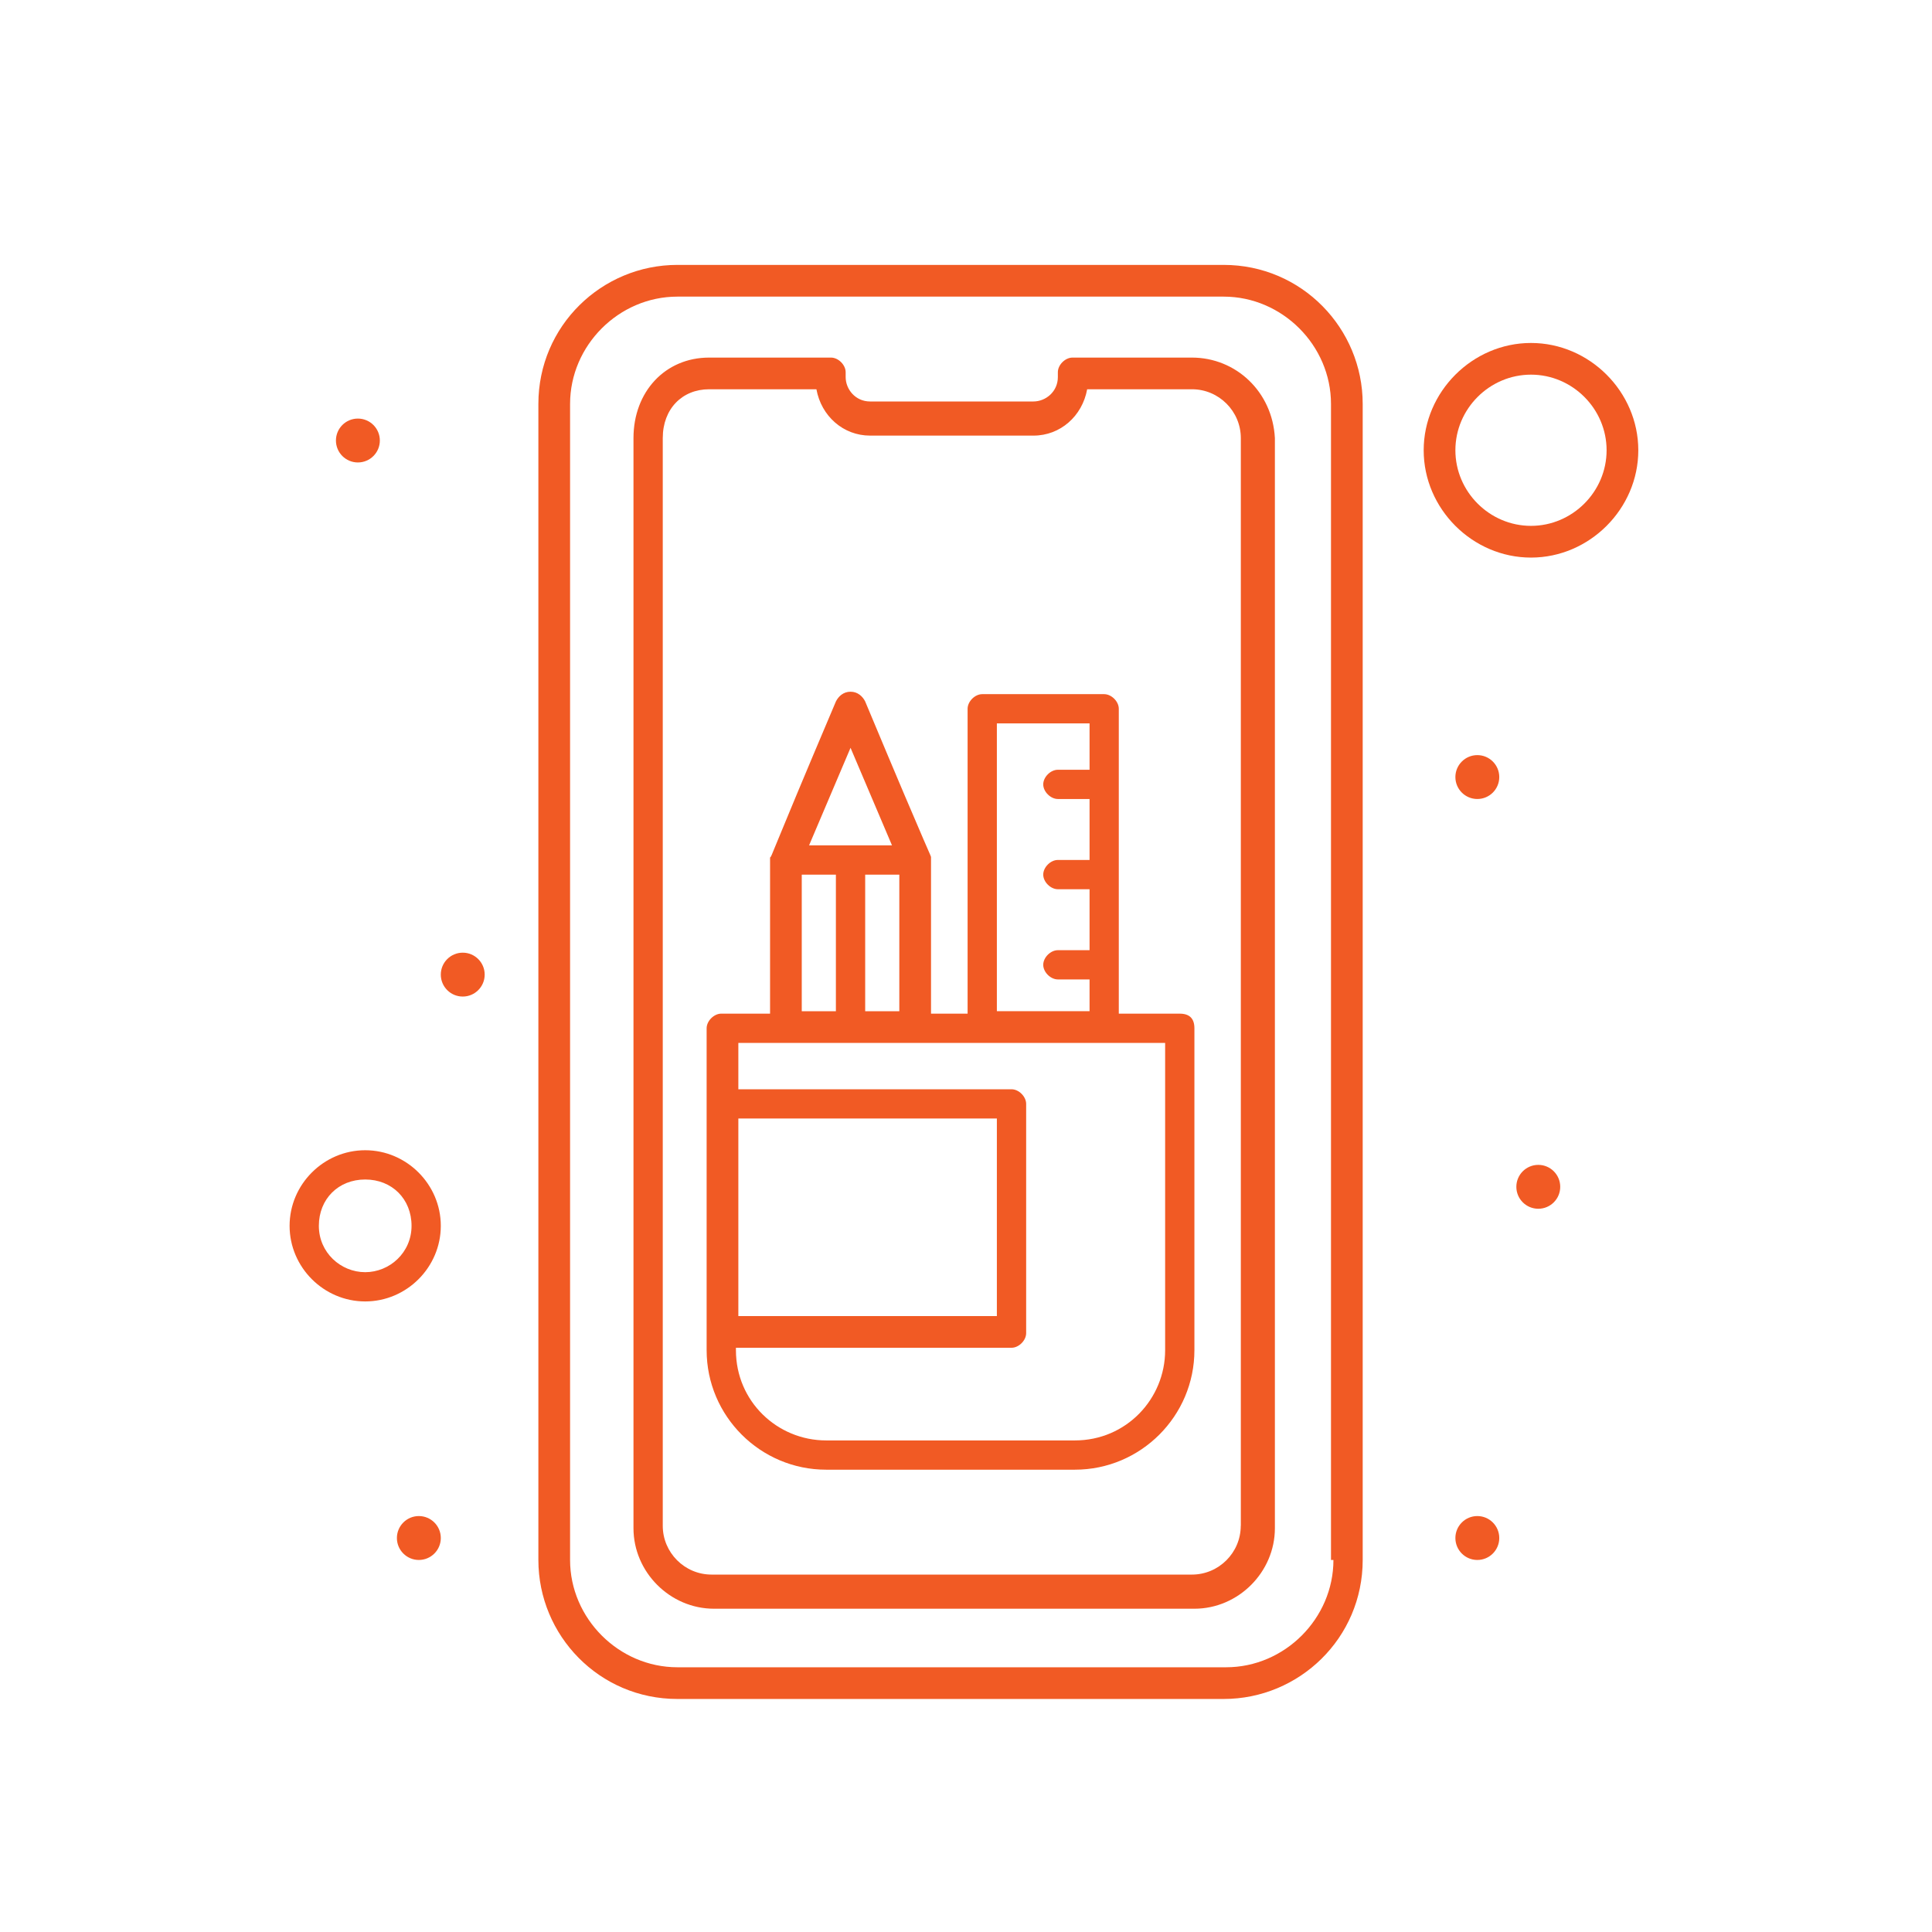
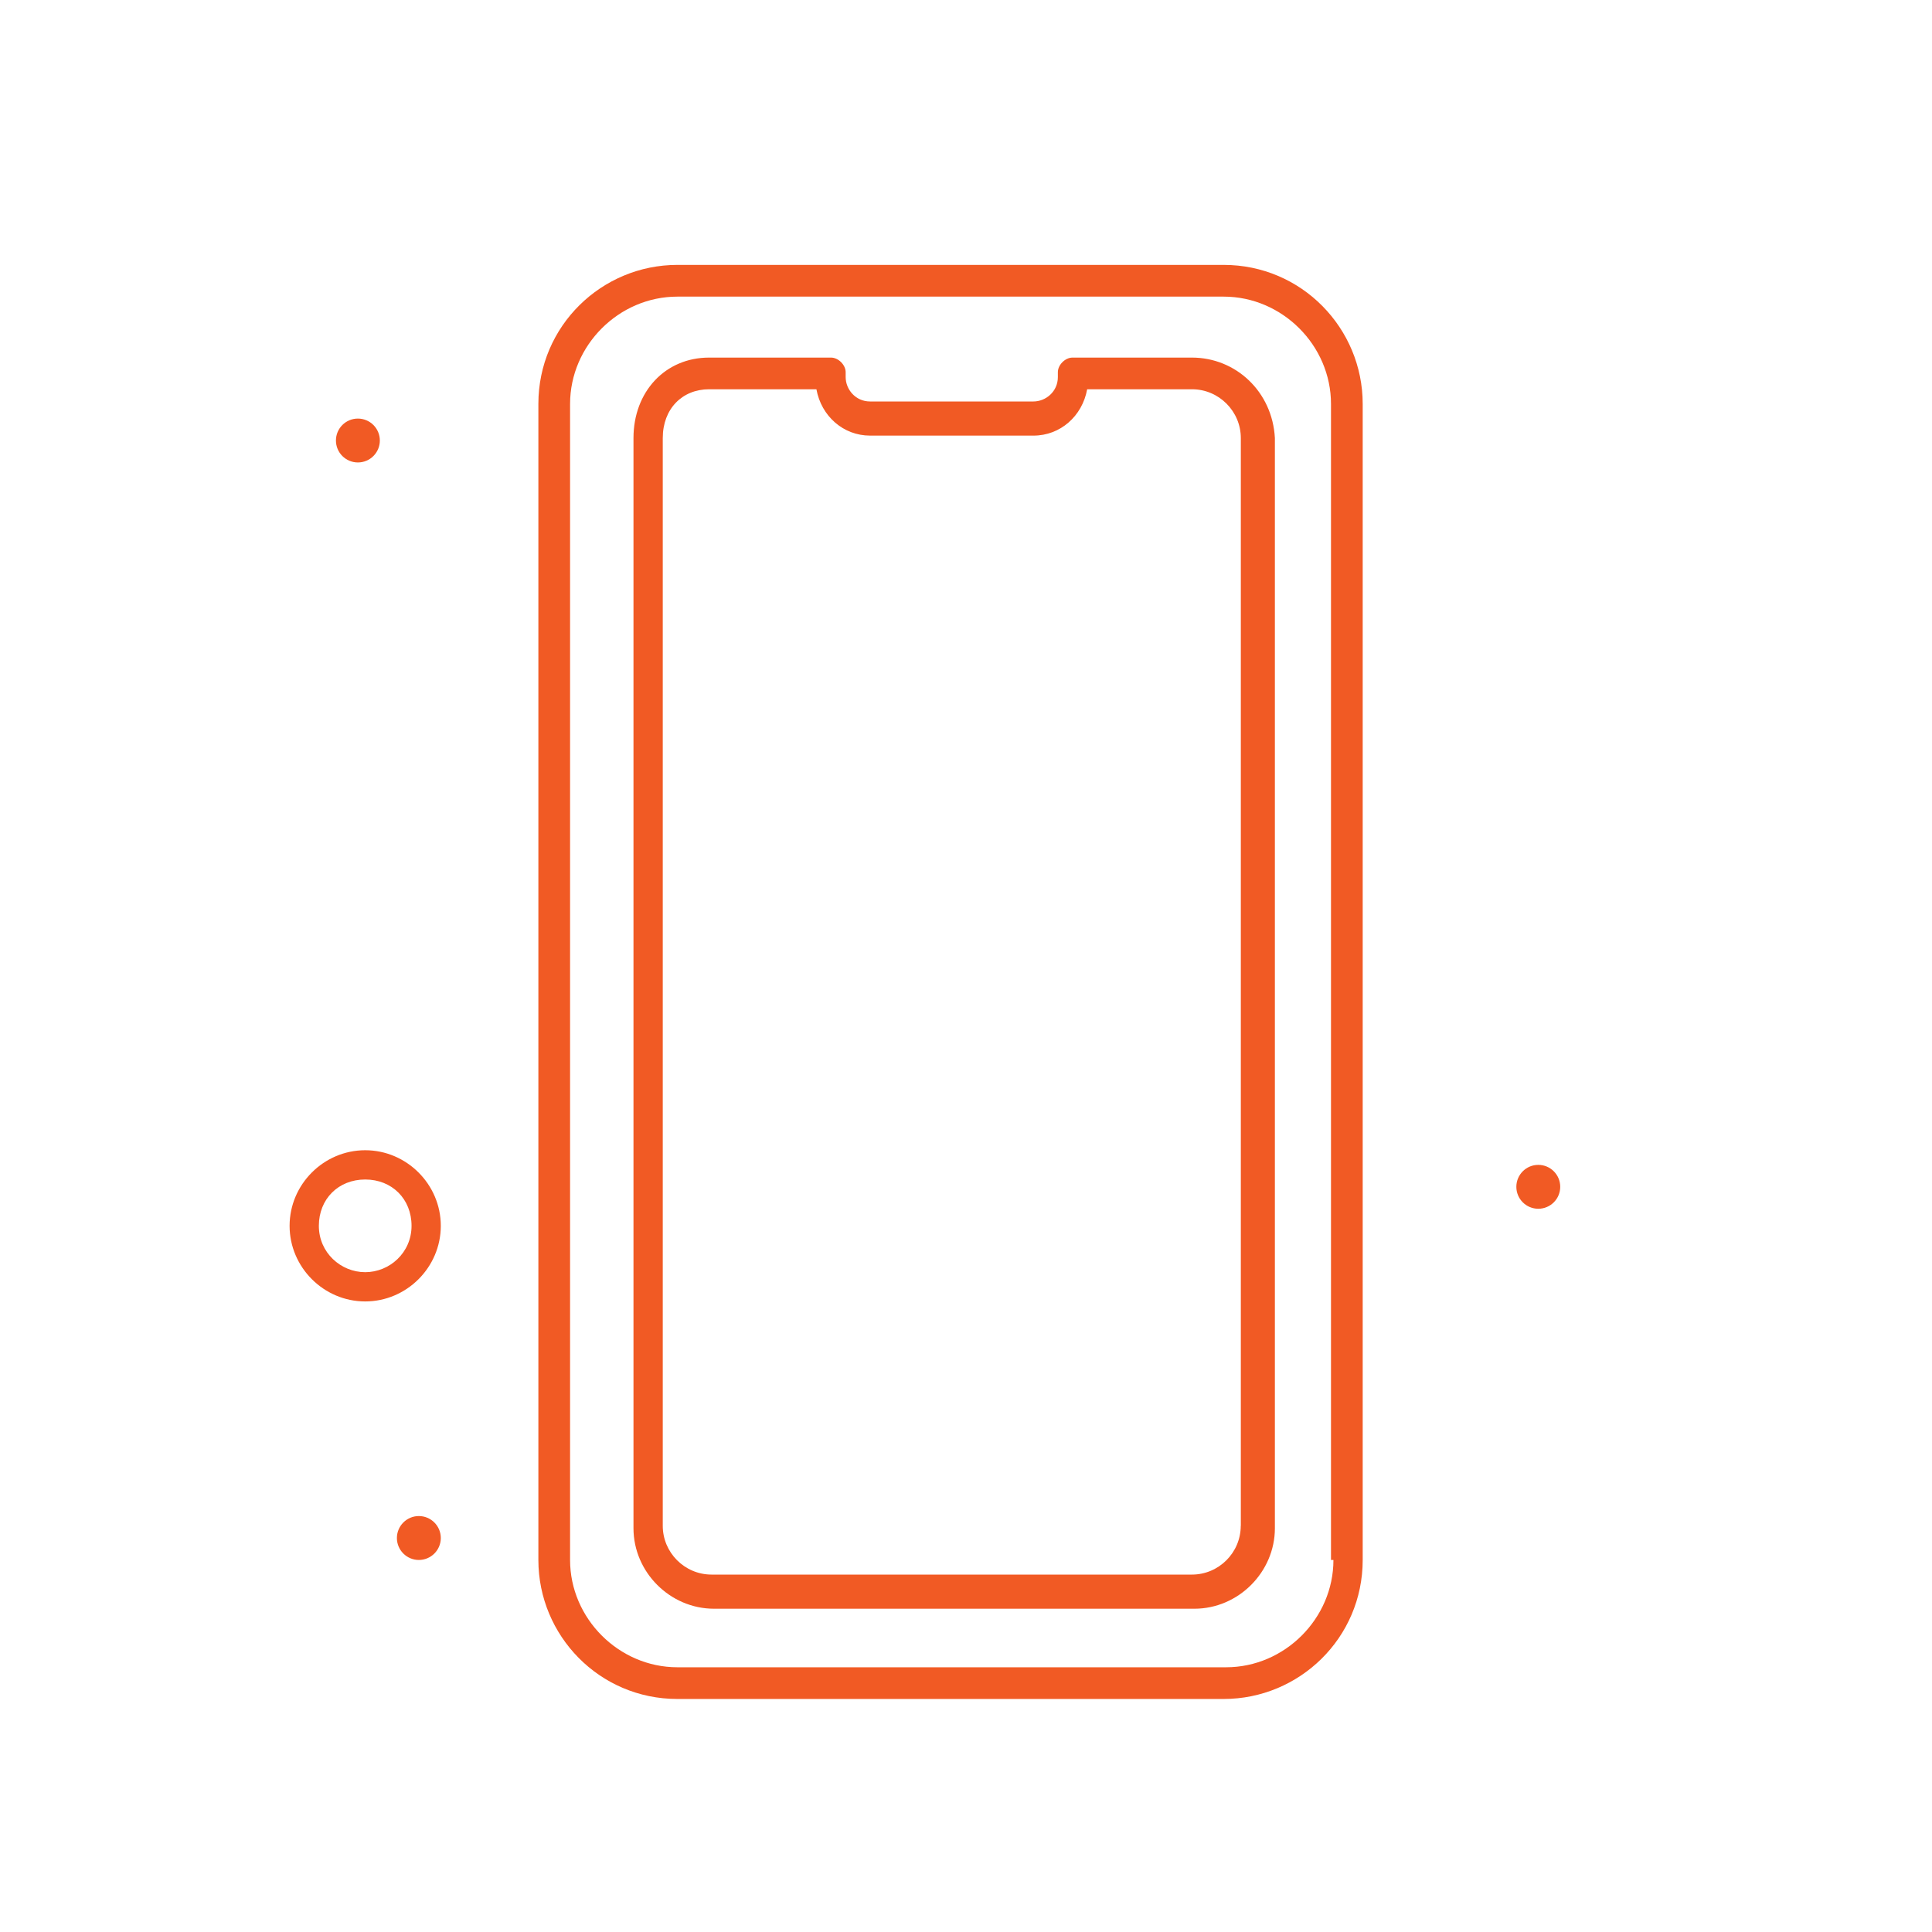
<svg xmlns="http://www.w3.org/2000/svg" id="_圖層_1" data-name="圖層_1" version="1.1" viewBox="0 0 79.957 79.957">
  <defs>
    <style>
      .st0 {
        fill: #f15a24;
      }
    </style>
  </defs>
  <g id="_x33_3_x2C__App_x2C__Design_x2C__Mobile_x2C__Tablet_x2C__Edit_Tools">
    <g>
      <path class="st0" d="M14.811,17.323c.502,0,.909.406.909.908,0,.502-.407.908-.909.908-.501,0-.908-.406-.908-.908s.406-.908.908-.908Z" />
-       <circle class="st0" cx="19.151" cy="40.335" r=".908" />
      <circle class="st0" cx="63.663" cy="49.117" r=".908" />
      <path class="st0" d="M17.334,62.743c.502,0,.909.407.909.909,0,.501-.407.908-.909.908-.501,0-.908-.407-.908-.908,0-.502.407-.909.908-.909Z" />
      <path class="st0" d="M15.114,47.603c-1.716,0-3.129,1.413-3.129,3.129s1.413,3.129,3.129,3.129,3.129-1.413,3.129-3.129-1.414-3.129-3.129-3.129ZM15.114,52.65c-1.009,0-1.918-.808-1.918-1.918s.808-1.918,1.918-1.918,1.918.808,1.918,1.918-.909,1.918-1.918,1.918Z" />
      <path class="st0" d="M49.33,14.799h-4.945c-.303,0-.605.303-.605.605v.202c0,.605-.505,1.009-1.01,1.009h-6.763c-.605,0-1.009-.505-1.009-1.009v-.202c0-.303-.303-.605-.605-.605h-5.047c-1.817,0-3.129,1.413-3.129,3.331v45.117c0,1.817,1.514,3.331,3.331,3.331h19.884c1.816,0,3.33-1.514,3.33-3.331V18.13c-.101-1.918-1.614-3.331-3.432-3.331ZM51.349,63.147c0,1.11-.908,2.018-2.019,2.018h-19.883c-1.11,0-2.018-.908-2.018-2.018V18.13c0-1.212.807-2.02,1.918-2.02h4.441c.202,1.11,1.11,1.918,2.221,1.918h6.763c1.11,0,2.019-.808,2.221-1.918h4.34c1.11,0,2.019.909,2.019,2.02v45.017h-.003Z" />
      <path class="st0" d="M50.643,10.963h-22.609c-3.129,0-5.753,2.523-5.753,5.754v47.843c0,3.129,2.523,5.753,5.753,5.753h22.609c3.129,0,5.753-2.523,5.753-5.753V16.717c0-3.129-2.524-5.754-5.753-5.754ZM55.185,64.56c0,2.422-2.018,4.441-4.441,4.441h-22.71c-2.422,0-4.441-2.02-4.441-4.441V16.717c0-2.423,2.019-4.441,4.441-4.441h22.609c2.422,0,4.441,2.018,4.441,4.441v47.843h.101Z" />
-       <path class="st0" d="M63.361,14.194c-2.423,0-4.441,2.019-4.441,4.441,0,2.423,2.018,4.441,4.441,4.441,2.422,0,4.441-2.019,4.441-4.441-0-2.423-2.019-4.441-4.441-4.441ZM63.361,21.763c-1.716,0-3.129-1.413-3.129-3.129s1.413-3.129,3.129-3.129,3.129,1.413,3.129,3.129-1.414,3.129-3.129,3.129Z" />
-       <path class="st0" d="M48.825,41.951h-2.523v-12.618c0-.303-.303-.605-.606-.605h-5.046c-.303,0-.605.303-.605.605v12.617h-1.514c0-6.763,0-6.359,0-6.46,0-.101.101.303-2.725-6.46-.101-.202-.303-.403-.606-.403-.303,0-.504.201-.605.403-2.826,6.662-2.624,6.359-2.725,6.46,0,.101,0-.202,0,6.46h-2.019c-.303,0-.606.303-.606.605v13.323c0,2.726,2.221,4.946,4.946,4.946h10.295c2.726,0,4.946-2.221,4.946-4.946v-13.323c-0-.402-.202-.604-.607-.604ZM41.256,29.939h3.836v1.918h-1.312c-.303,0-.605.303-.605.605s.303.605.605.605h1.312v2.523h-1.312c-.303,0-.605.303-.605.606,0,.303.303.605.605.605h1.312v2.523h-1.312c-.303,0-.605.303-.605.605,0,.303.303.605.605.605h1.312v1.313h-3.836v-11.908ZM37.219,36.198v5.652h-1.413v-5.652h1.413ZM35.2,30.949l1.716,4.037h-3.432l1.716-4.037ZM33.181,36.198h1.413v5.652h-1.413v-5.652ZM30.557,46.29h10.699v8.176h-10.699v-8.176ZM48.22,55.879c0,2.018-1.614,3.734-3.734,3.734h-10.295c-2.019,0-3.734-1.614-3.734-3.734v-.101h11.406c.303,0,.605-.303.605-.605v-9.488c0-.303-.303-.605-.605-.605h-11.306v-1.918h17.663v12.717Z" />
-       <path class="st0" d="M61.14,31.251c.502,0,.908.407.908.908,0,.502-.406.908-.908.908-.502,0-.908-.406-.908-.908,0-.5.406-.908.908-.908Z" />
-       <path class="st0" d="M61.14,62.743c.502,0,.908.407.908.909,0,.501-.406.908-.908.908-.502,0-.908-.407-.908-.908,0-.502.406-.909.908-.909Z" />
+       <path class="st0" d="M61.14,31.251Z" />
    </g>
  </g>
</svg>